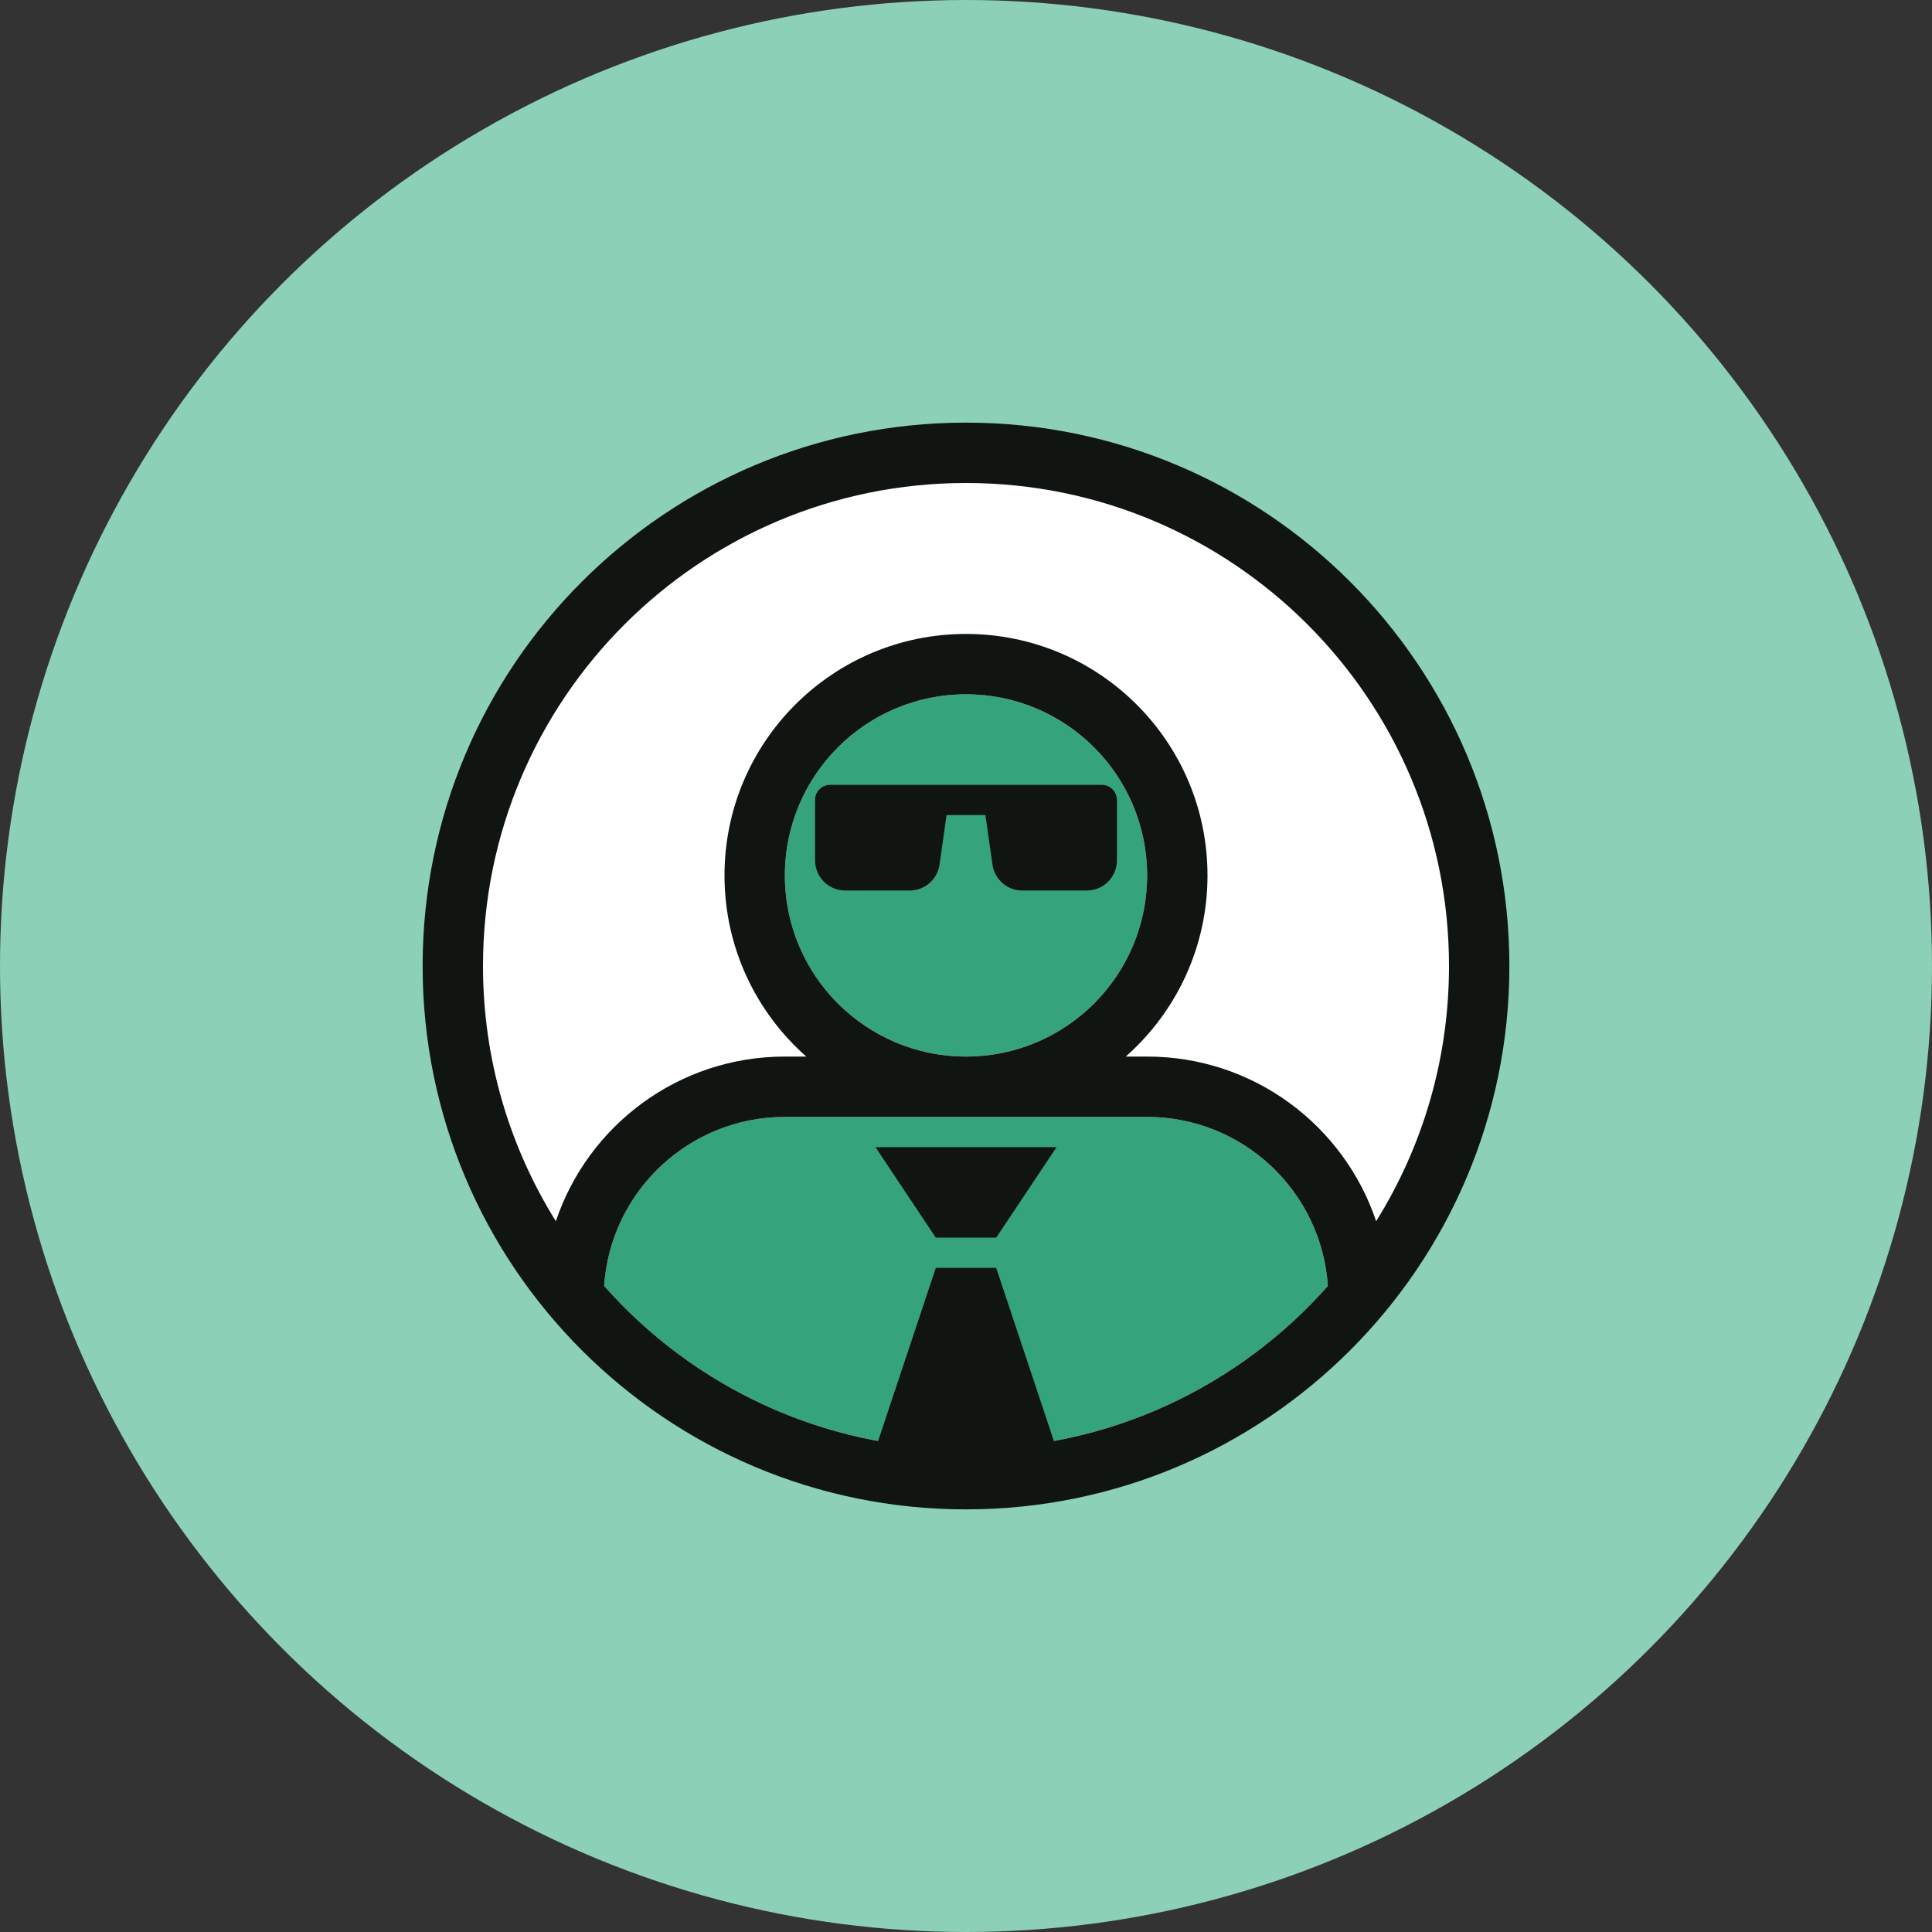
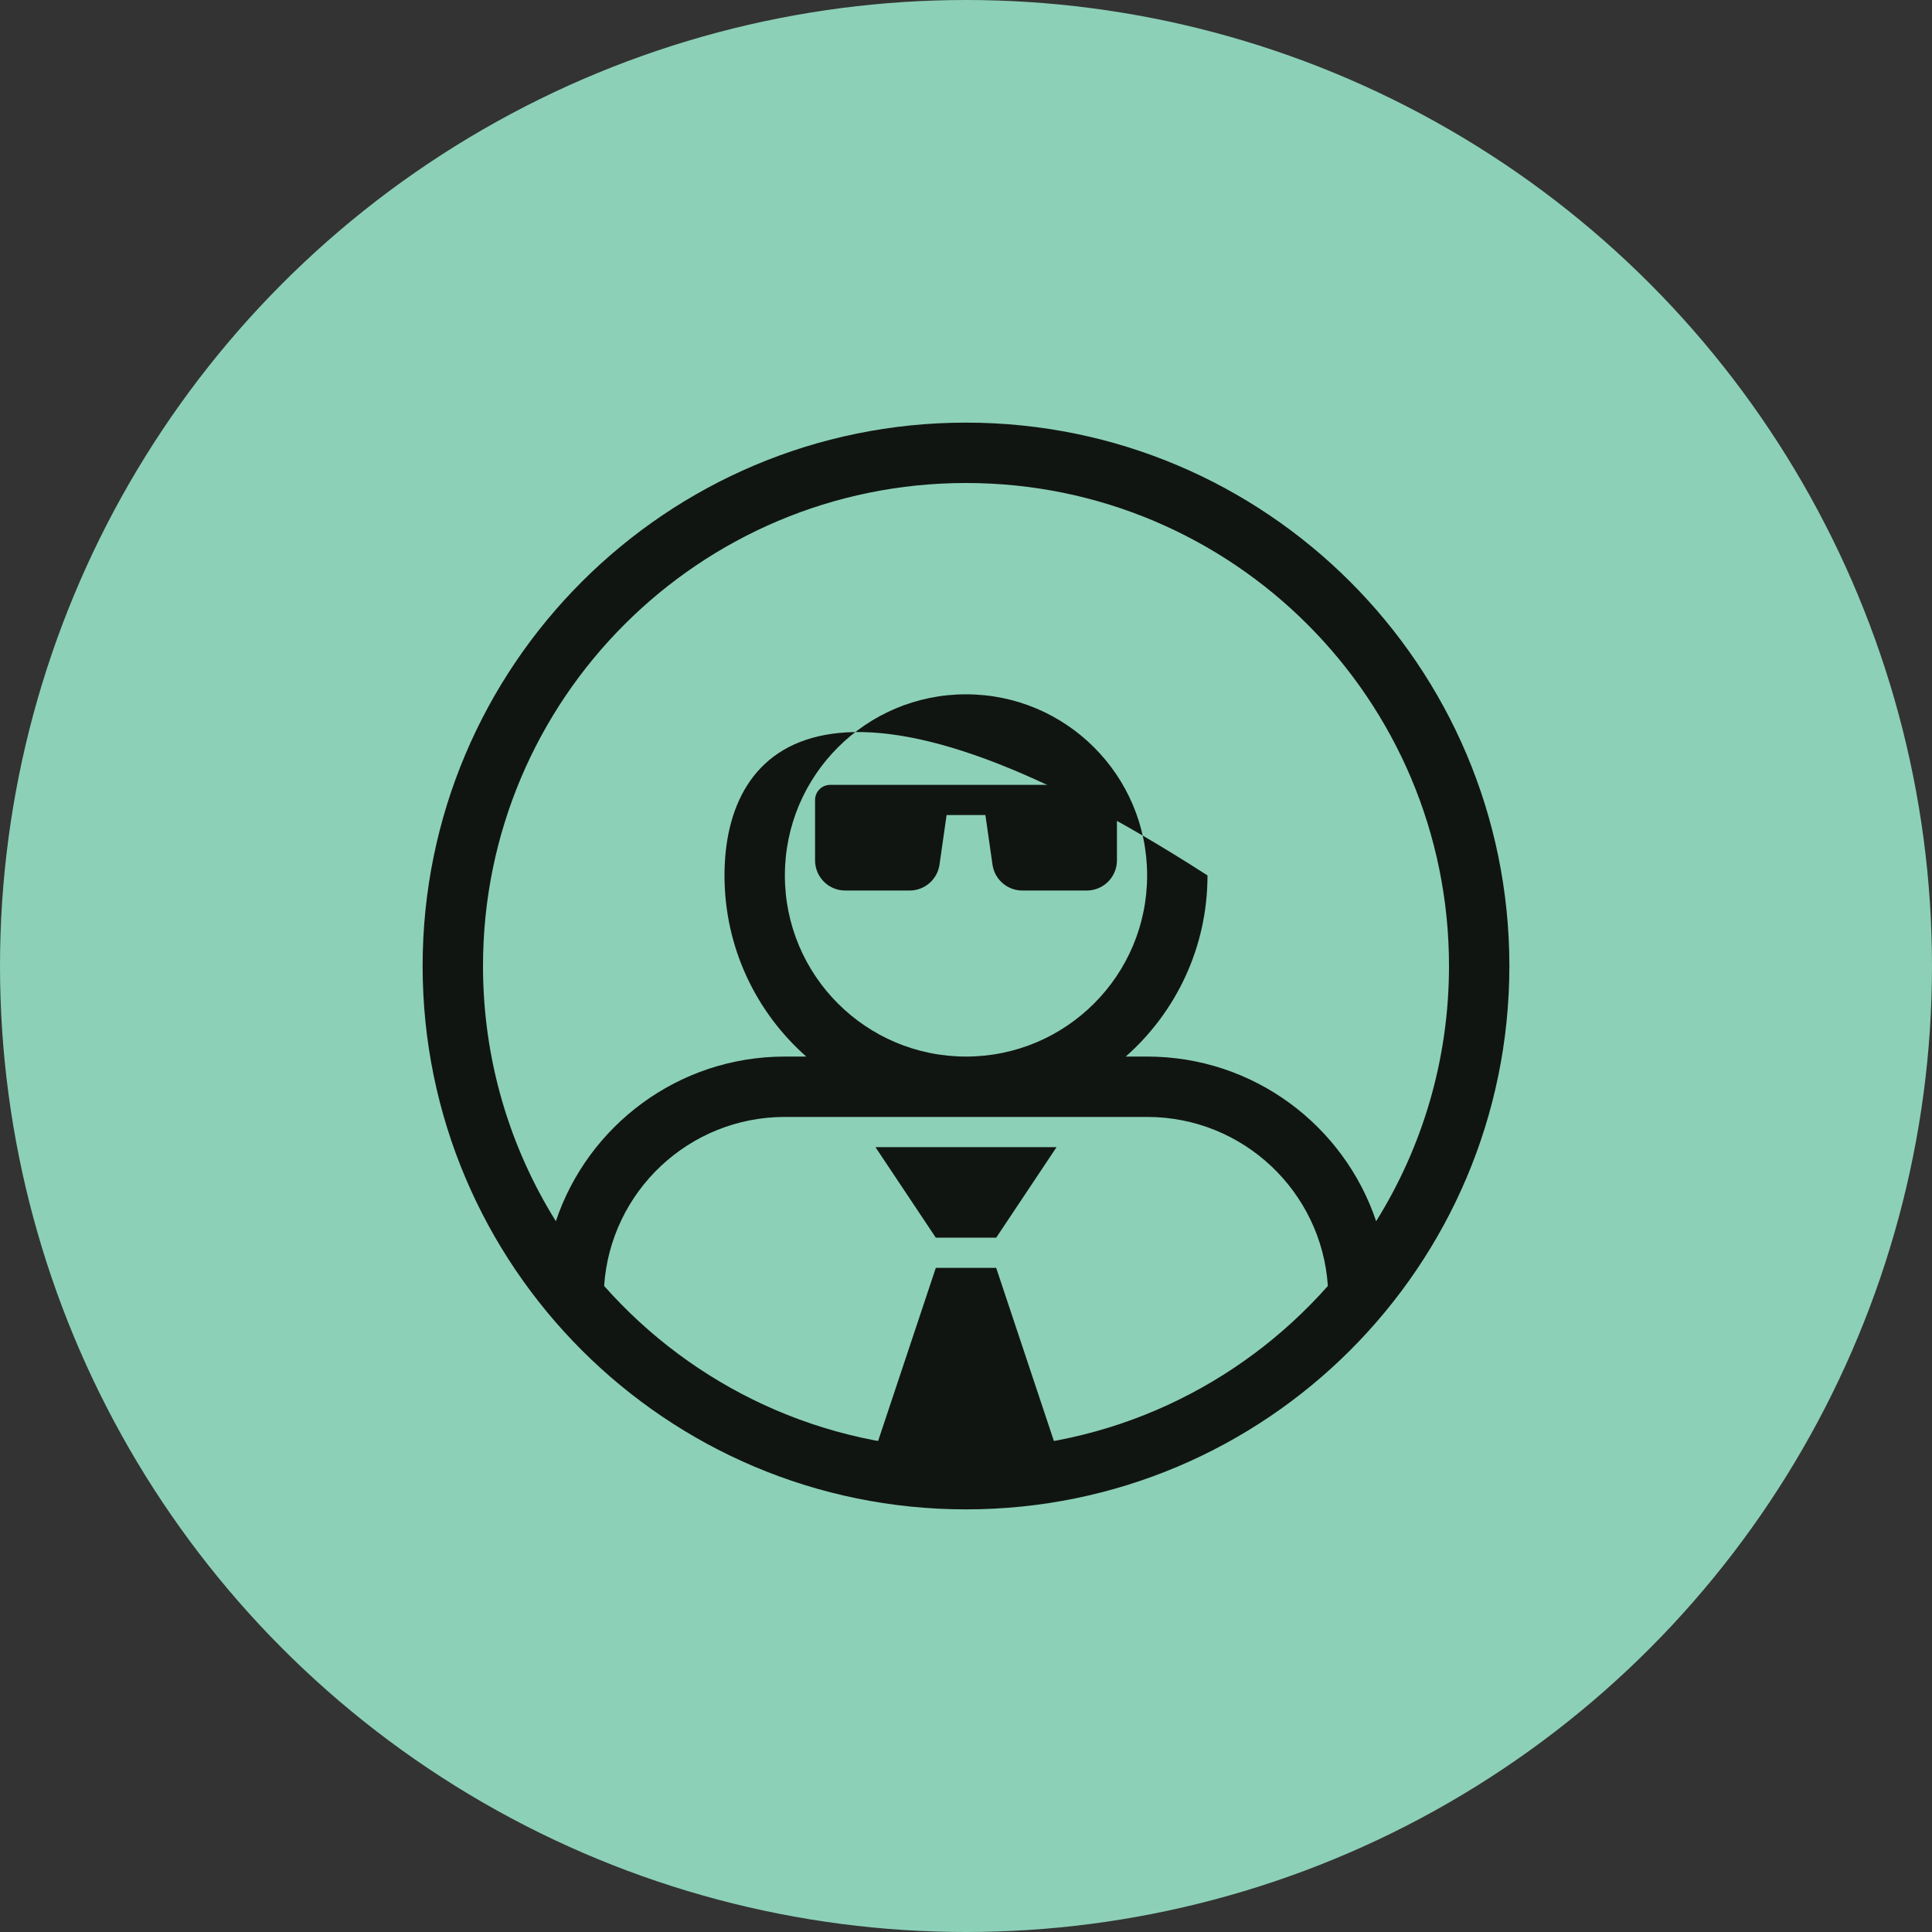
<svg xmlns="http://www.w3.org/2000/svg" width="128" height="128" viewBox="0 0 128 128" fill="none">
  <rect x="0" y="0" width="128" height="128" fill="#333333" stroke="none" />
  <circle cx="64" cy="64" r="64" fill="#8CD0B8" />
-   <circle cx="64" cy="64" r="34" fill="white" />
-   <path fill-rule="evenodd" clip-rule="evenodd" d="M64 70C70.627 70 76 64.627 76 58C76 51.373 70.627 46 64 46C57.373 46 52 51.373 52 58C52 64.627 57.373 70 64 70ZM64 96C73.543 96 82.111 91.823 87.973 85.197C87.56 78.944 82.357 74 76 74H52C45.642 74 40.44 78.944 40.026 85.197C45.889 91.823 54.457 96 64 96Z" fill="#35A47C" />
-   <path fill-rule="evenodd" clip-rule="evenodd" d="M87.974 85.197C82.111 91.823 73.543 96 64 96C54.457 96 45.889 91.823 40.026 85.197C40.44 78.944 45.643 74 52 74H76C82.357 74 87.56 78.944 87.974 85.197ZM91.173 80.909C89.046 74.568 83.057 70 76 70H74.583C77.905 67.068 80 62.779 80 58C80 49.163 72.837 42 64 42C55.163 42 48 49.163 48 58C48 62.779 50.095 67.068 53.417 70H52C44.943 70 38.954 74.568 36.827 80.909C33.768 76.003 32 70.208 32 64C32 46.327 46.327 32 64 32C81.673 32 96 46.327 96 64C96 70.208 94.232 76.003 91.173 80.909ZM64 100C83.882 100 100 83.882 100 64C100 44.118 83.882 28 64 28C44.118 28 28 44.118 28 64C28 83.882 44.118 100 64 100ZM76 58C76 64.627 70.627 70 64 70C57.373 70 52 64.627 52 58C52 51.373 57.373 46 64 46C70.627 46 76 51.373 76 58Z" fill="#111512" />
+   <path fill-rule="evenodd" clip-rule="evenodd" d="M87.974 85.197C82.111 91.823 73.543 96 64 96C54.457 96 45.889 91.823 40.026 85.197C40.44 78.944 45.643 74 52 74H76C82.357 74 87.56 78.944 87.974 85.197ZM91.173 80.909C89.046 74.568 83.057 70 76 70H74.583C77.905 67.068 80 62.779 80 58C55.163 42 48 49.163 48 58C48 62.779 50.095 67.068 53.417 70H52C44.943 70 38.954 74.568 36.827 80.909C33.768 76.003 32 70.208 32 64C32 46.327 46.327 32 64 32C81.673 32 96 46.327 96 64C96 70.208 94.232 76.003 91.173 80.909ZM64 100C83.882 100 100 83.882 100 64C100 44.118 83.882 28 64 28C44.118 28 28 44.118 28 64C28 83.882 44.118 100 64 100ZM76 58C76 64.627 70.627 70 64 70C57.373 70 52 64.627 52 58C52 51.373 57.373 46 64 46C70.627 46 76 51.373 76 58Z" fill="#111512" />
  <path fill-rule="evenodd" clip-rule="evenodd" d="M54 53C54 52.448 54.448 52 55 52H62H63H65H66H73C73.552 52 74 52.448 74 53V57C74 58.105 73.105 59 72 59H67.735C66.739 59 65.895 58.268 65.755 57.283L65.286 54H62.714L62.245 57.283C62.105 58.268 61.261 59 60.265 59H56C54.895 59 54 58.105 54 57V53ZM70 76L66 82H62L58 76H70ZM66 84H62L58 96L64 99L70 96L66 84Z" fill="#111512" />
</svg>